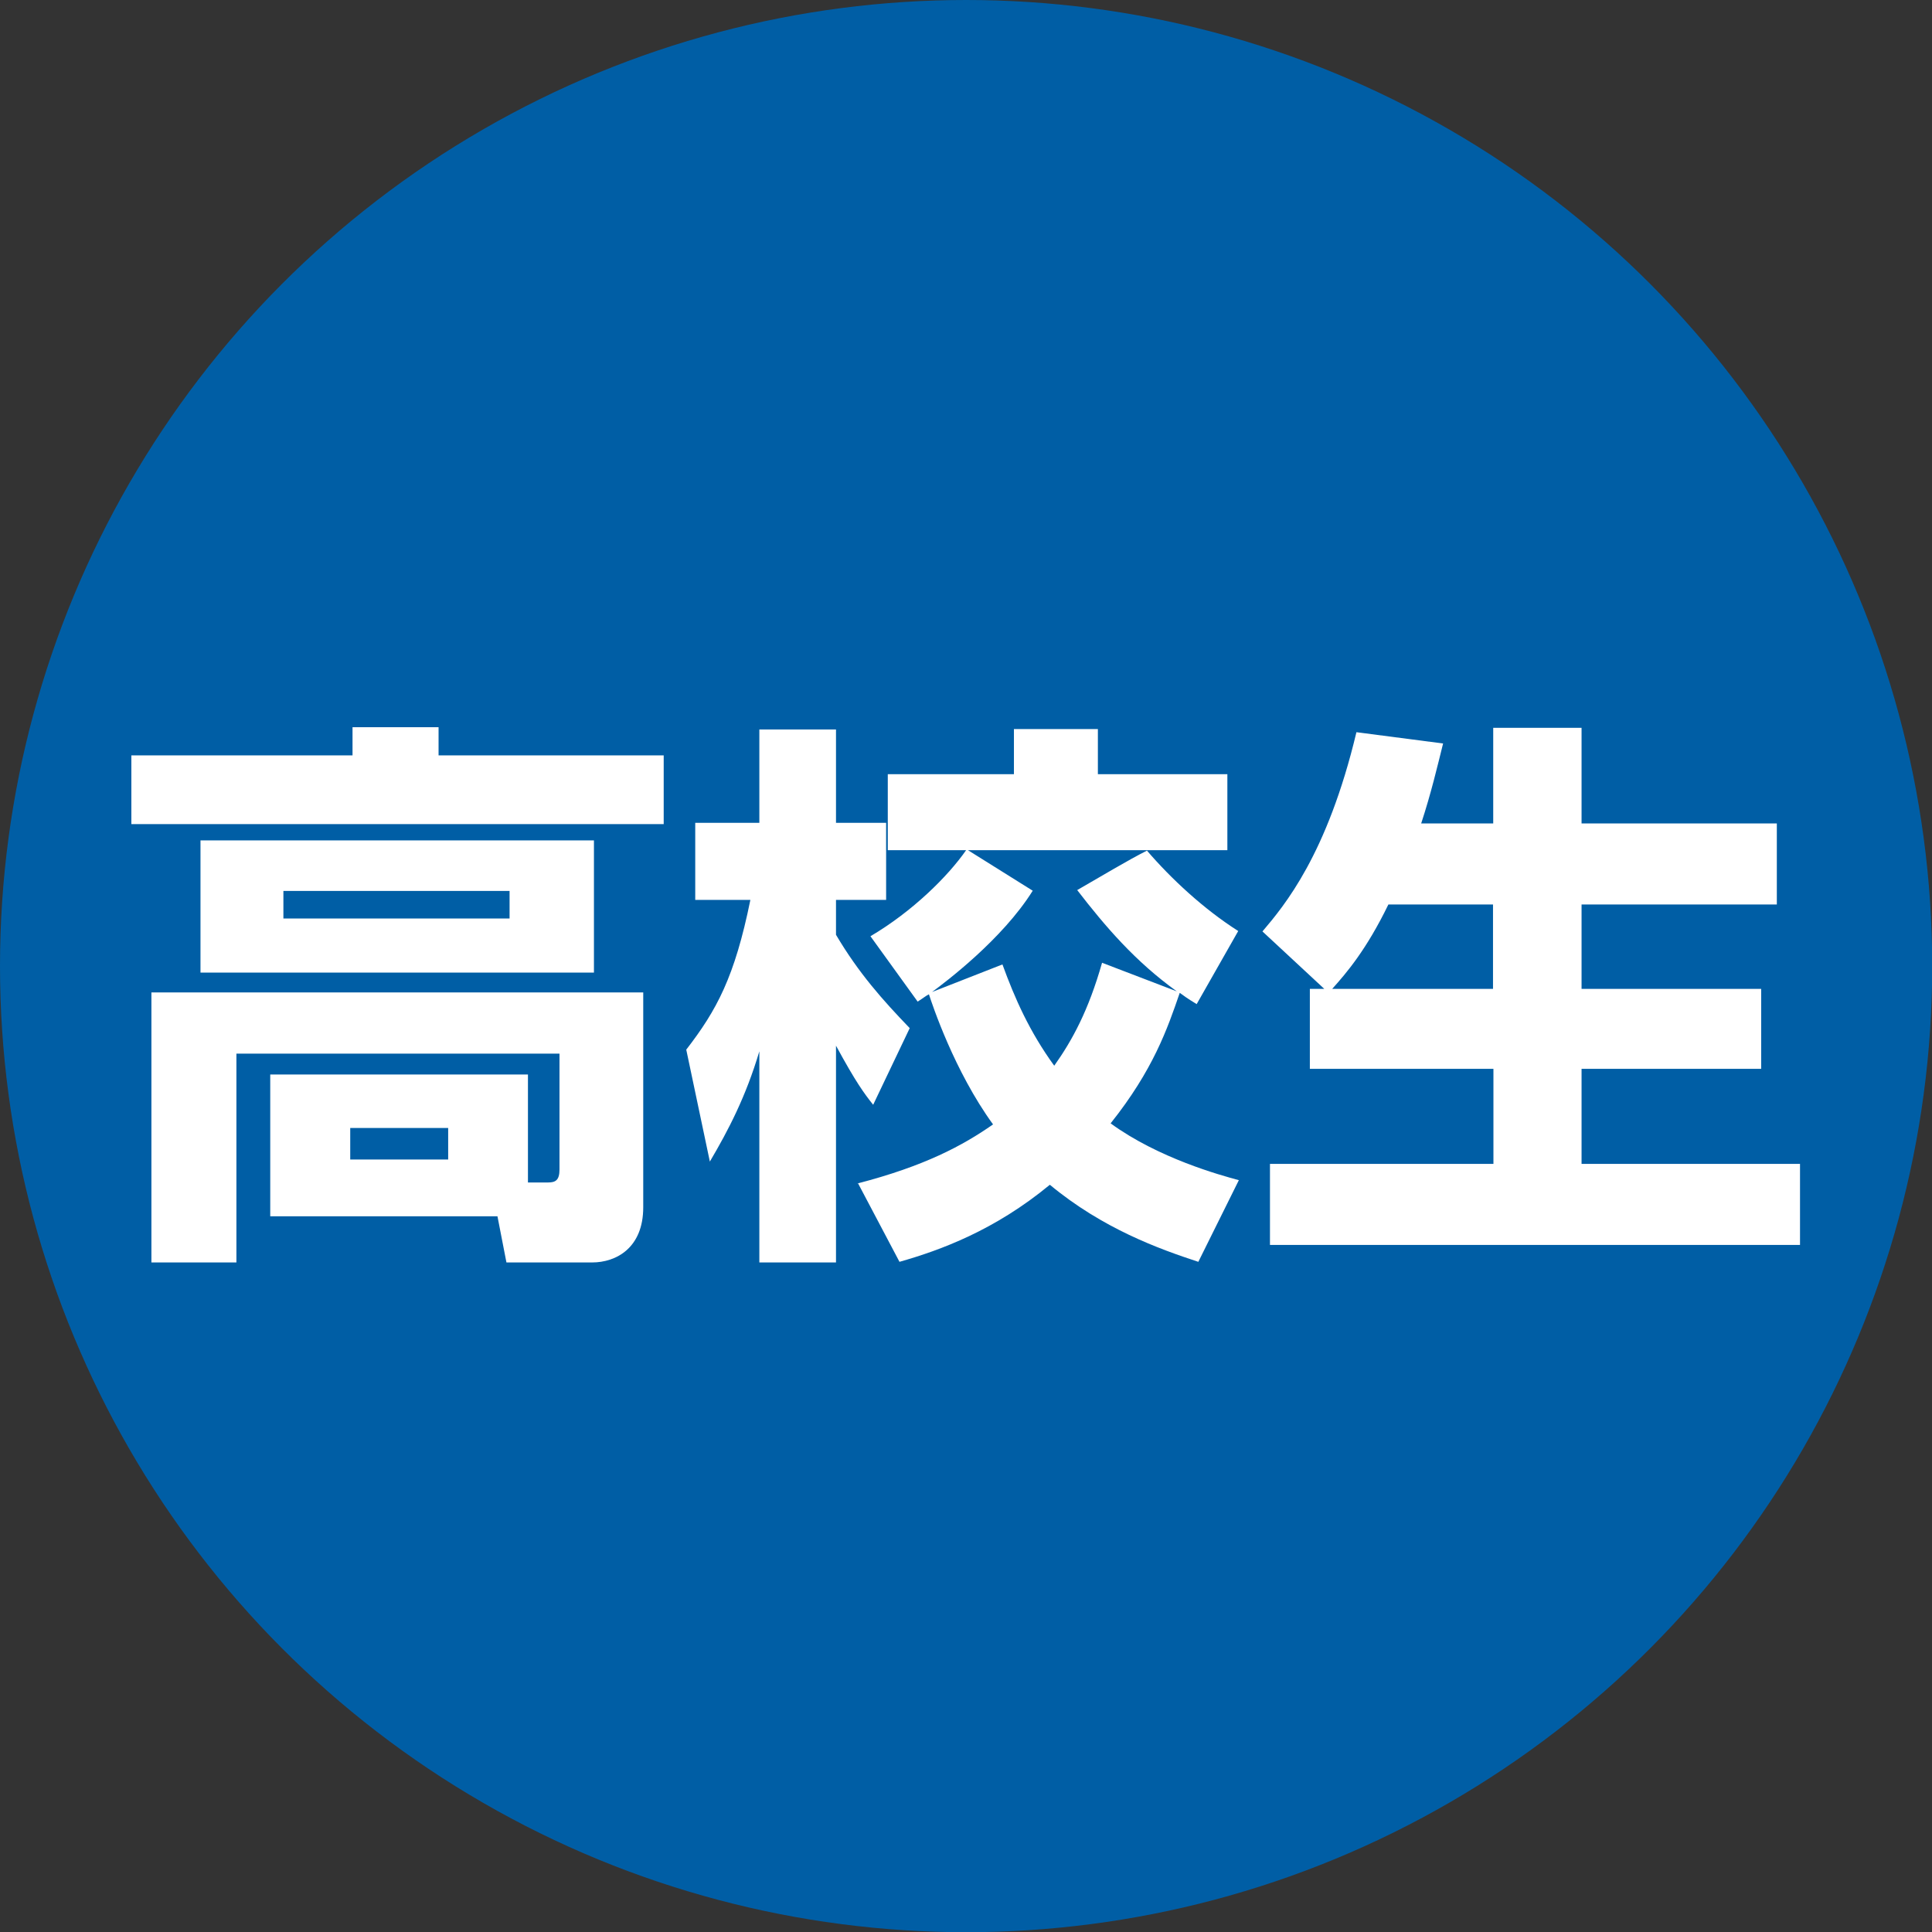
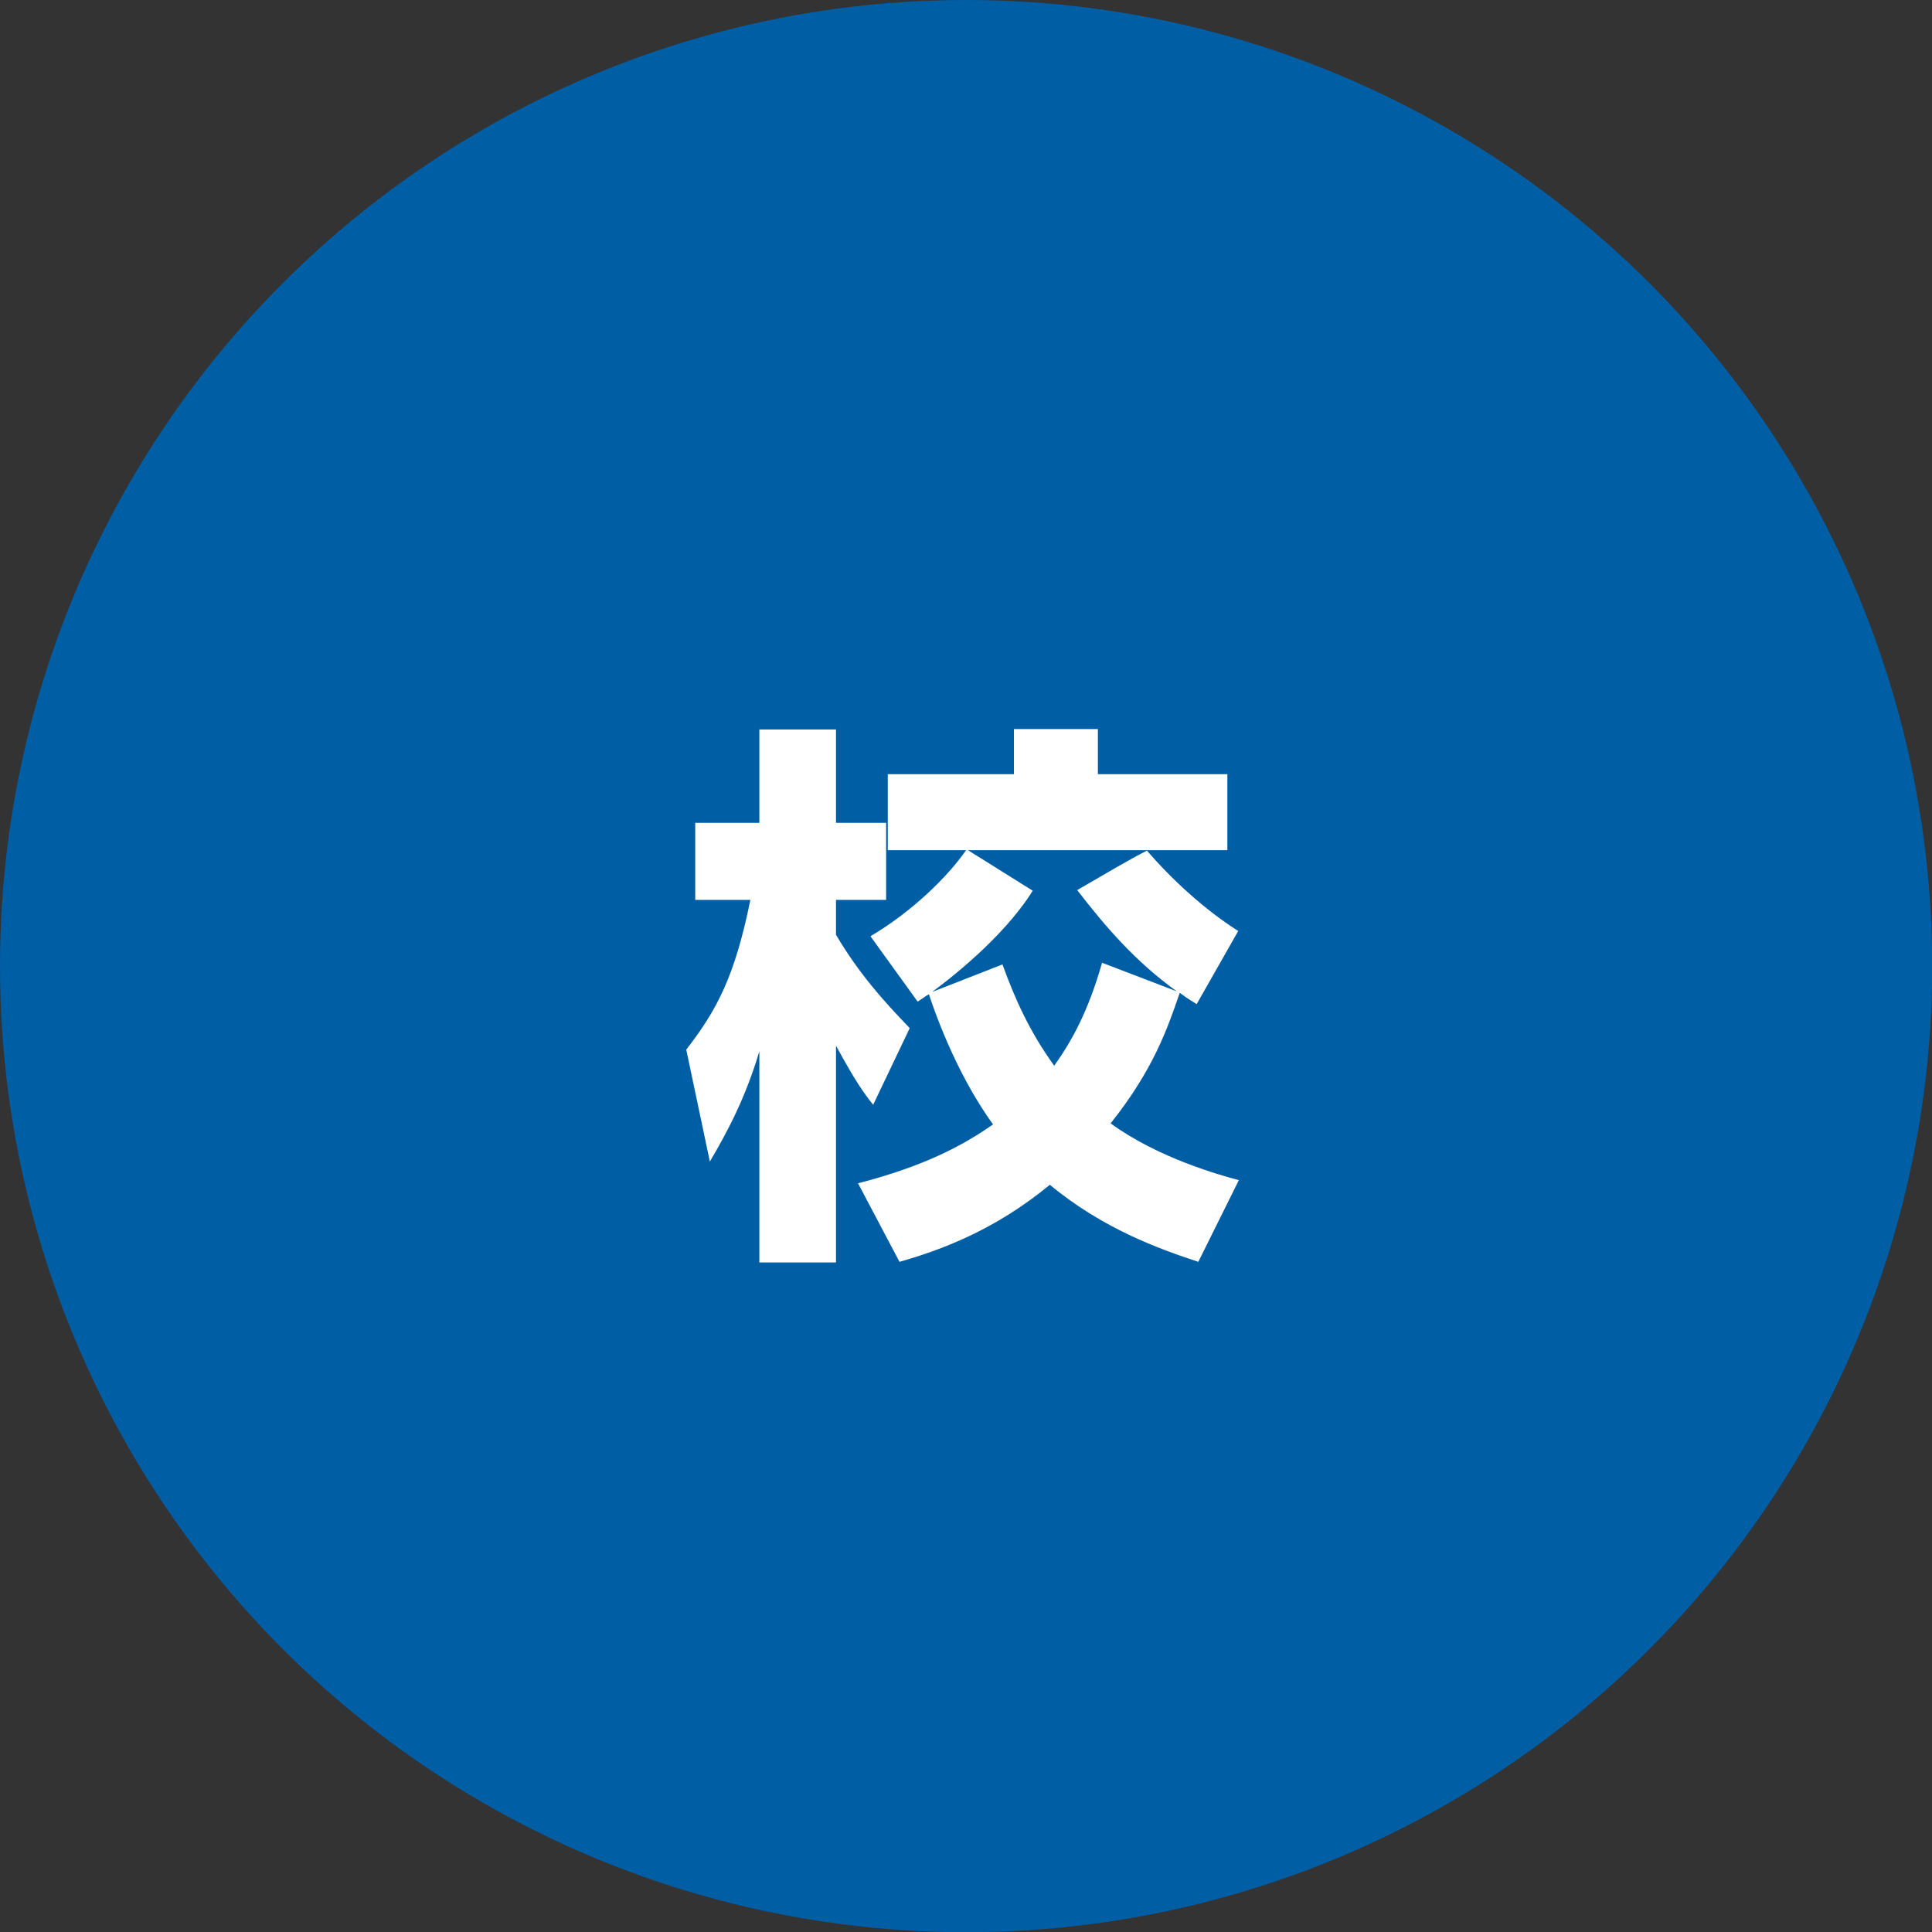
<svg xmlns="http://www.w3.org/2000/svg" id="_レイヤー_2" viewBox="0 0 92.51 92.51">
  <rect x="0" y="0" width="92.51" height="92.51" fill="#333333" stroke="none" />
  <defs>
    <style>.cls-1{fill:#005ea5;}.cls-1,.cls-2{stroke-width:0px;}.cls-2{fill:#fff;}</style>
  </defs>
  <g id="_レイヤー_1-2">
    <circle class="cls-1" cx="46.26" cy="46.26" r="46.26" />
-     <path class="cls-2" d="M31.78,39.46H6.29v-3.29h10.59v-1.35h4.12v1.35h10.78v3.29ZM12.94,58.24v-6.79h12.34v5.17h.97c.35,0,.54-.11.54-.62v-5.55h-15.47v10h-4.07v-12.93h23.55v10.29c0,1.94-1.29,2.64-2.45,2.64h-4.1l-.43-2.21h-10.89ZM28.44,46.57H9.6v-6.33h18.84v6.33ZM24.4,42.66h-10.83v1.32h10.83v-1.32ZM21.46,54.01h-4.69v1.51h4.69v-1.51Z" />
    <path class="cls-2" d="M32.86,50.26c1.46-1.89,2.32-3.48,3.07-7.17h-2.64v-3.69h3.07v-4.47h3.67v4.47h2.4v3.69h-2.4v1.67c1.08,1.83,2.24,3.13,3.53,4.47l-1.75,3.67c-.43-.54-.83-1.08-1.78-2.83v10.38h-3.67v-10.11c-.65,2.18-1.48,3.77-2.37,5.28l-1.13-5.36ZM41.05,56.67c3.21-.83,5.04-1.81,6.5-2.83-1.86-2.56-2.91-5.74-3.07-6.23-.16.08-.24.16-.54.35l-2.26-3.13c2.02-1.19,3.72-2.88,4.58-4.12h-3.75v-3.64h6.04v-2.16h4.02v2.16h6.2v3.64h-12.42l3.1,1.94c-1.46,2.34-4.2,4.39-4.82,4.85l3.37-1.32c.59,1.62,1.29,3.21,2.48,4.85.86-1.21,1.64-2.64,2.29-4.93l3.58,1.37c-1.99-1.43-3.42-3.1-4.77-4.85,1.13-.65,2.48-1.46,3.34-1.89,1.16,1.35,2.72,2.8,4.37,3.85l-1.99,3.5c-.49-.3-.59-.38-.81-.54-.59,1.72-1.27,3.69-3.31,6.25,2.29,1.67,5.25,2.48,6.14,2.72l-1.94,3.91c-1.89-.62-4.58-1.59-7.11-3.69-2.64,2.18-5.23,3.13-7.2,3.69l-1.99-3.77Z" />
-     <path class="cls-2" d="M63.41,47.35l-2.96-2.75c1.05-1.24,3.1-3.67,4.5-9.54l4.15.54c-.27,1.08-.57,2.37-1.05,3.83h3.45v-4.58h4.23v4.58h9.35v3.88h-9.35v4.04h8.6v3.83h-8.6v4.55h10.46v3.88h-25.38v-3.88h10.7v-4.55h-8.79v-3.83h.7ZM71.49,47.35v-4.04h-5.01c-1.05,2.16-1.99,3.26-2.69,4.04h7.71Z" />
  </g>
</svg>